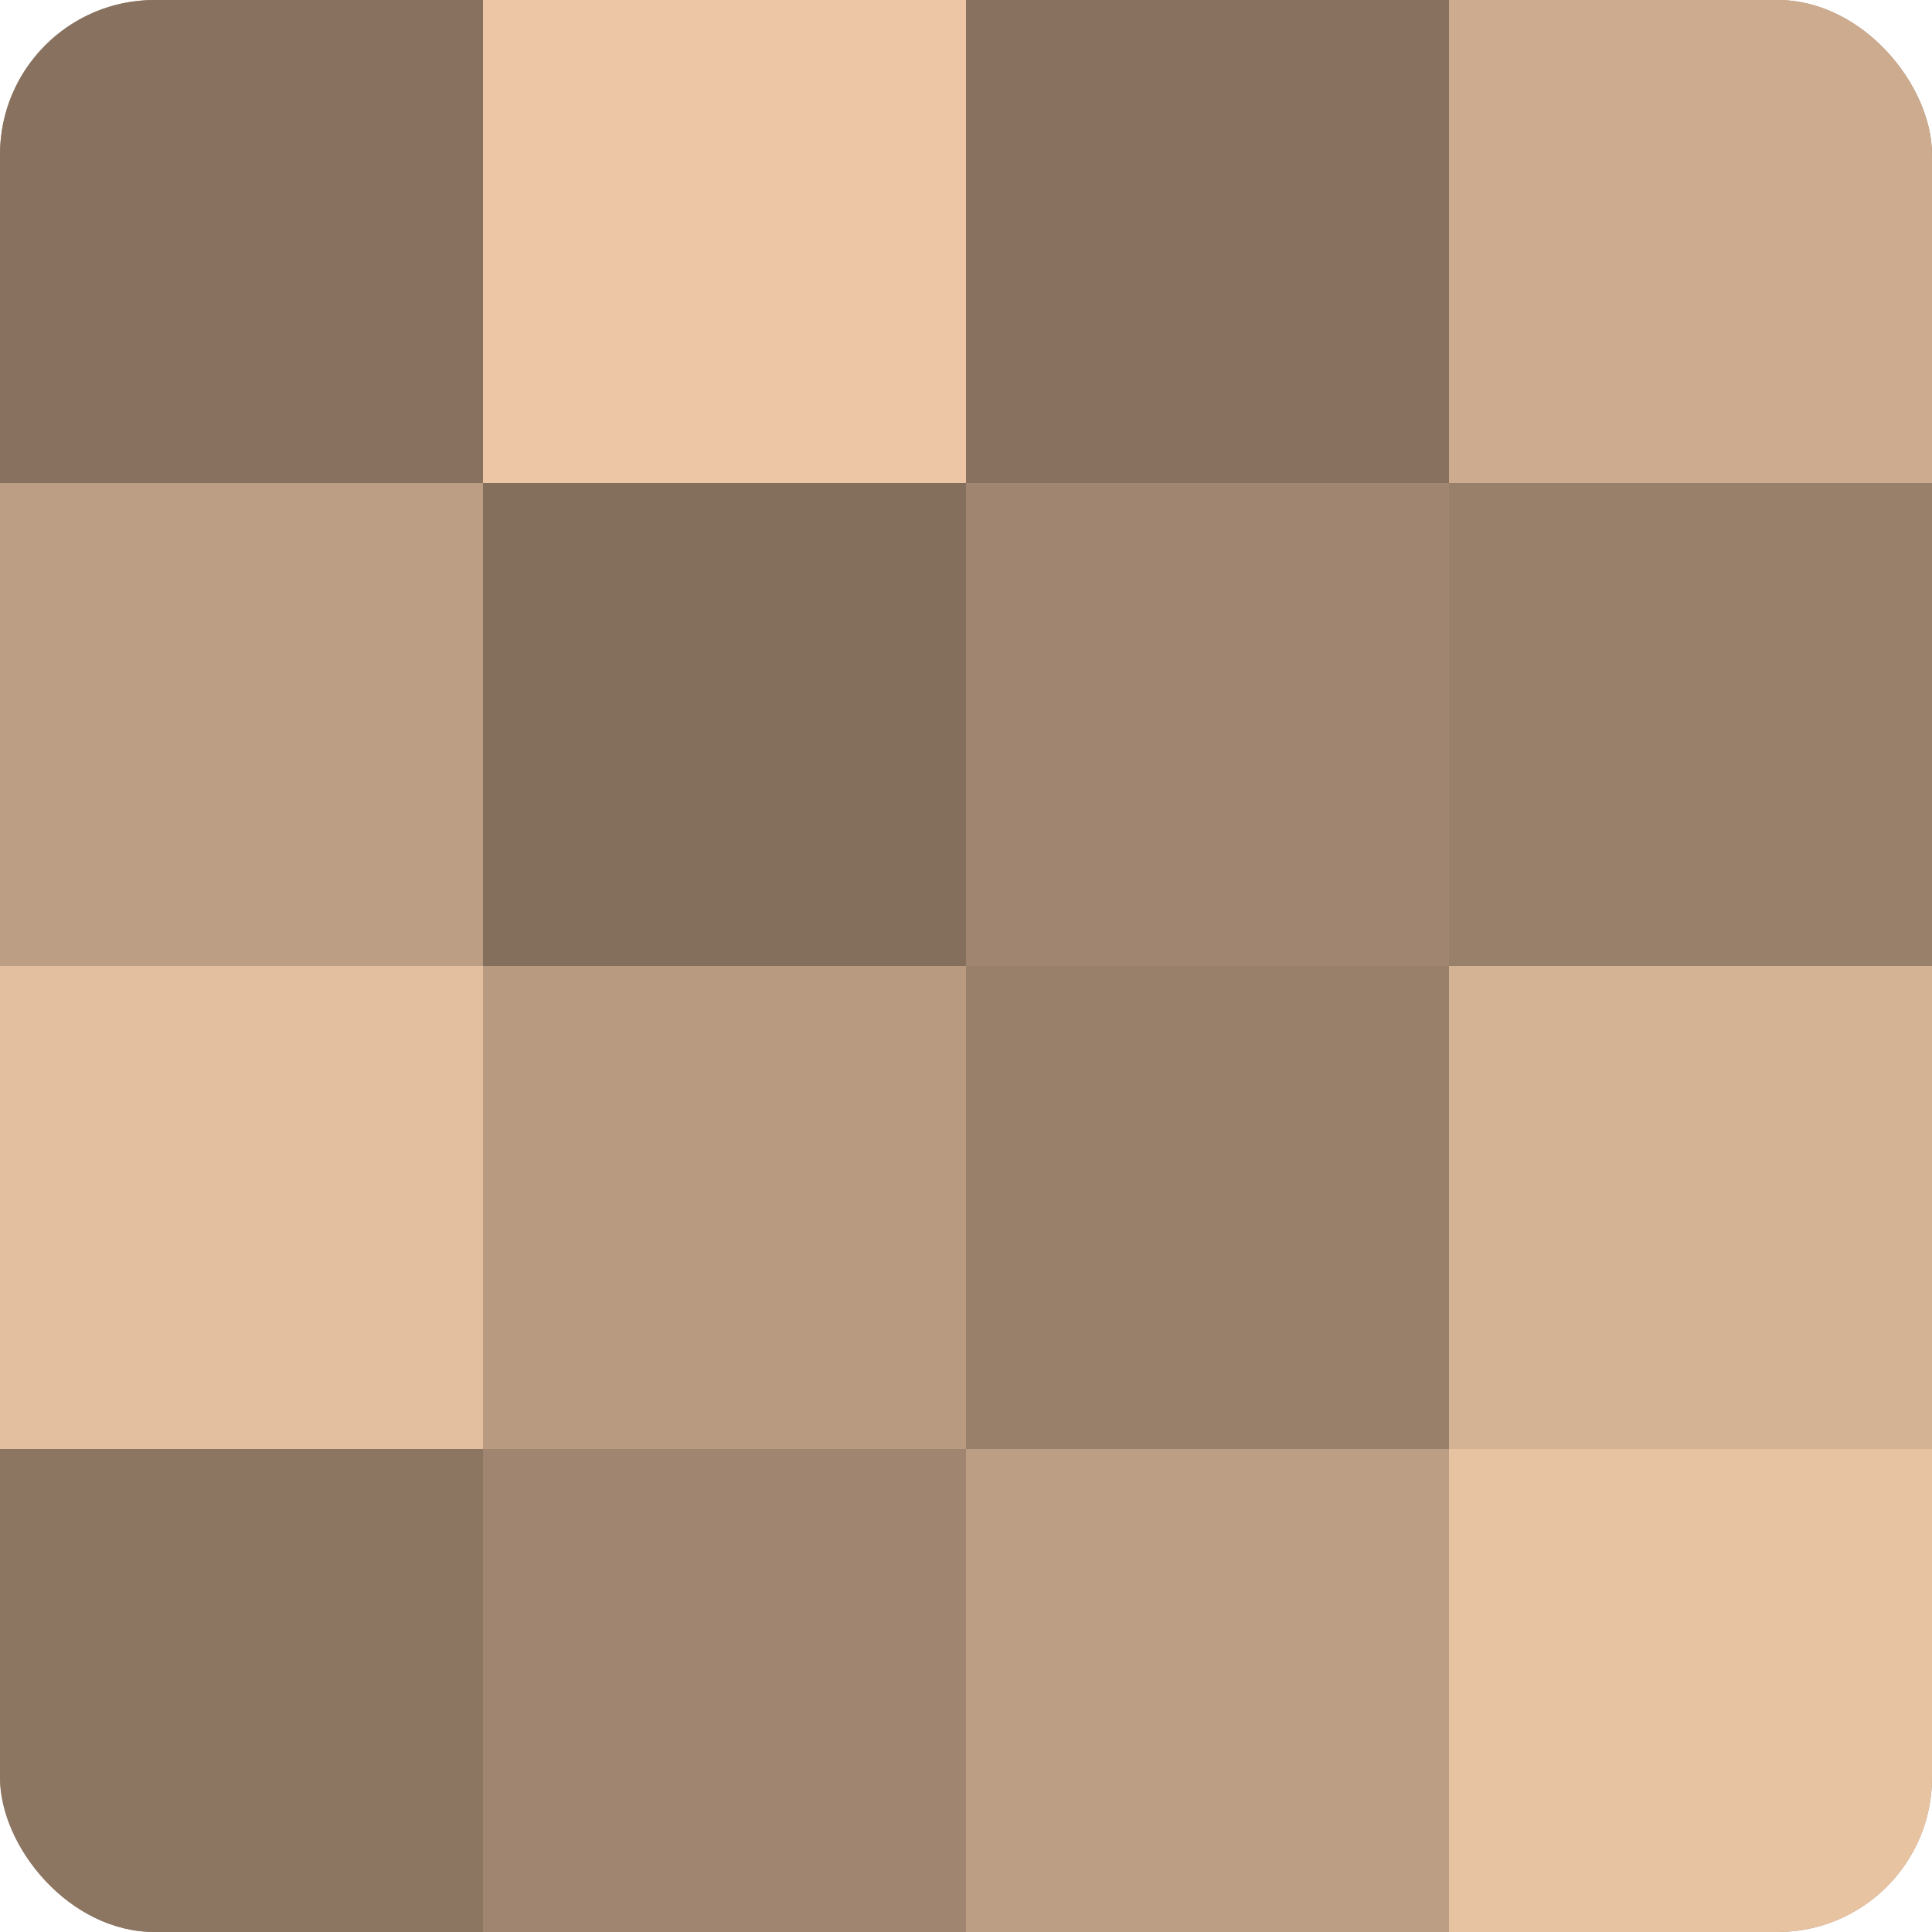
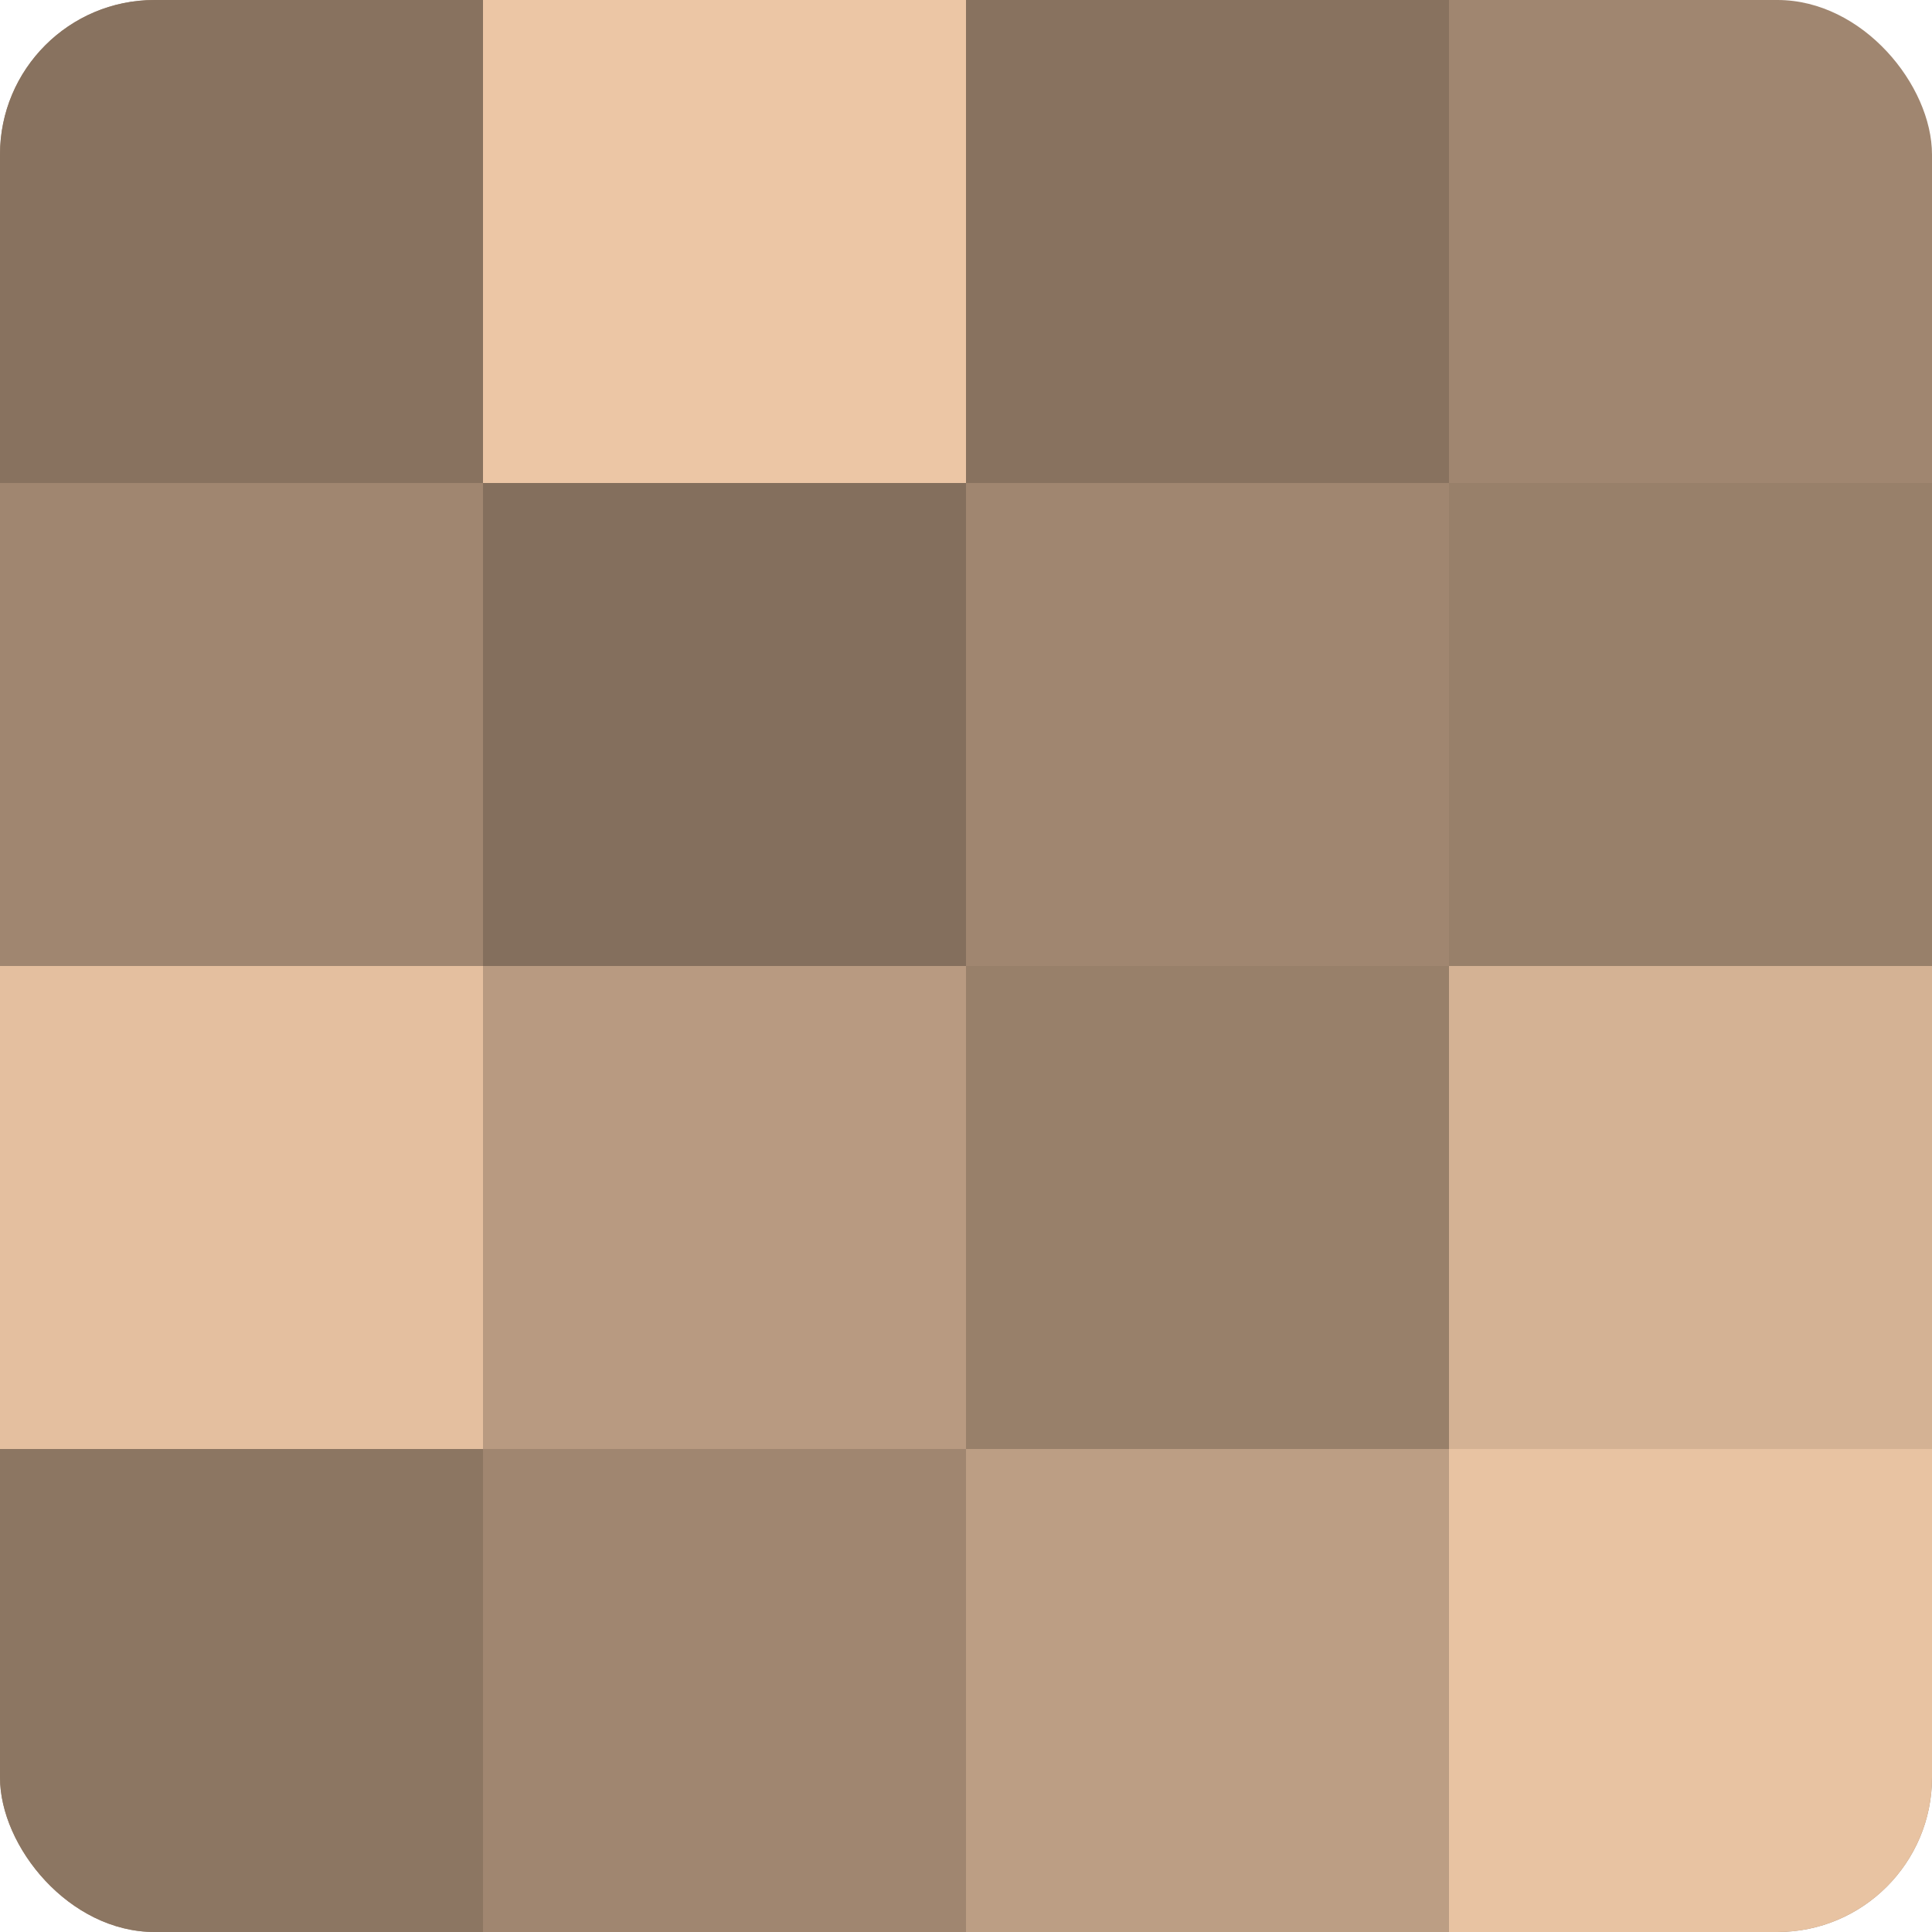
<svg xmlns="http://www.w3.org/2000/svg" width="60" height="60" viewBox="0 0 100 100" preserveAspectRatio="xMidYMid meet">
  <defs>
    <clipPath id="c" width="100" height="100">
      <rect width="100" height="100" rx="8" ry="8" />
    </clipPath>
  </defs>
  <g clip-path="url(#c)">
    <rect width="100" height="100" fill="#a08670" />
    <rect width="25" height="25" fill="#88725f" />
-     <rect y="25" width="25" height="25" fill="#bc9e84" />
    <rect y="50" width="25" height="25" fill="#e4bf9f" />
    <rect y="75" width="25" height="25" fill="#8c7662" />
    <rect x="25" width="25" height="25" fill="#ecc6a5" />
    <rect x="25" y="25" width="25" height="25" fill="#846f5d" />
    <rect x="25" y="50" width="25" height="25" fill="#b89a81" />
    <rect x="25" y="75" width="25" height="25" fill="#a08670" />
    <rect x="50" width="25" height="25" fill="#88725f" />
    <rect x="50" y="25" width="25" height="25" fill="#a08670" />
    <rect x="50" y="50" width="25" height="25" fill="#98806a" />
    <rect x="50" y="75" width="25" height="25" fill="#bc9e84" />
-     <rect x="75" width="25" height="25" fill="#ccab8f" />
    <rect x="75" y="25" width="25" height="25" fill="#98806a" />
    <rect x="75" y="50" width="25" height="25" fill="#d4b294" />
    <rect x="75" y="75" width="25" height="25" fill="#e8c3a2" />
  </g>
</svg>